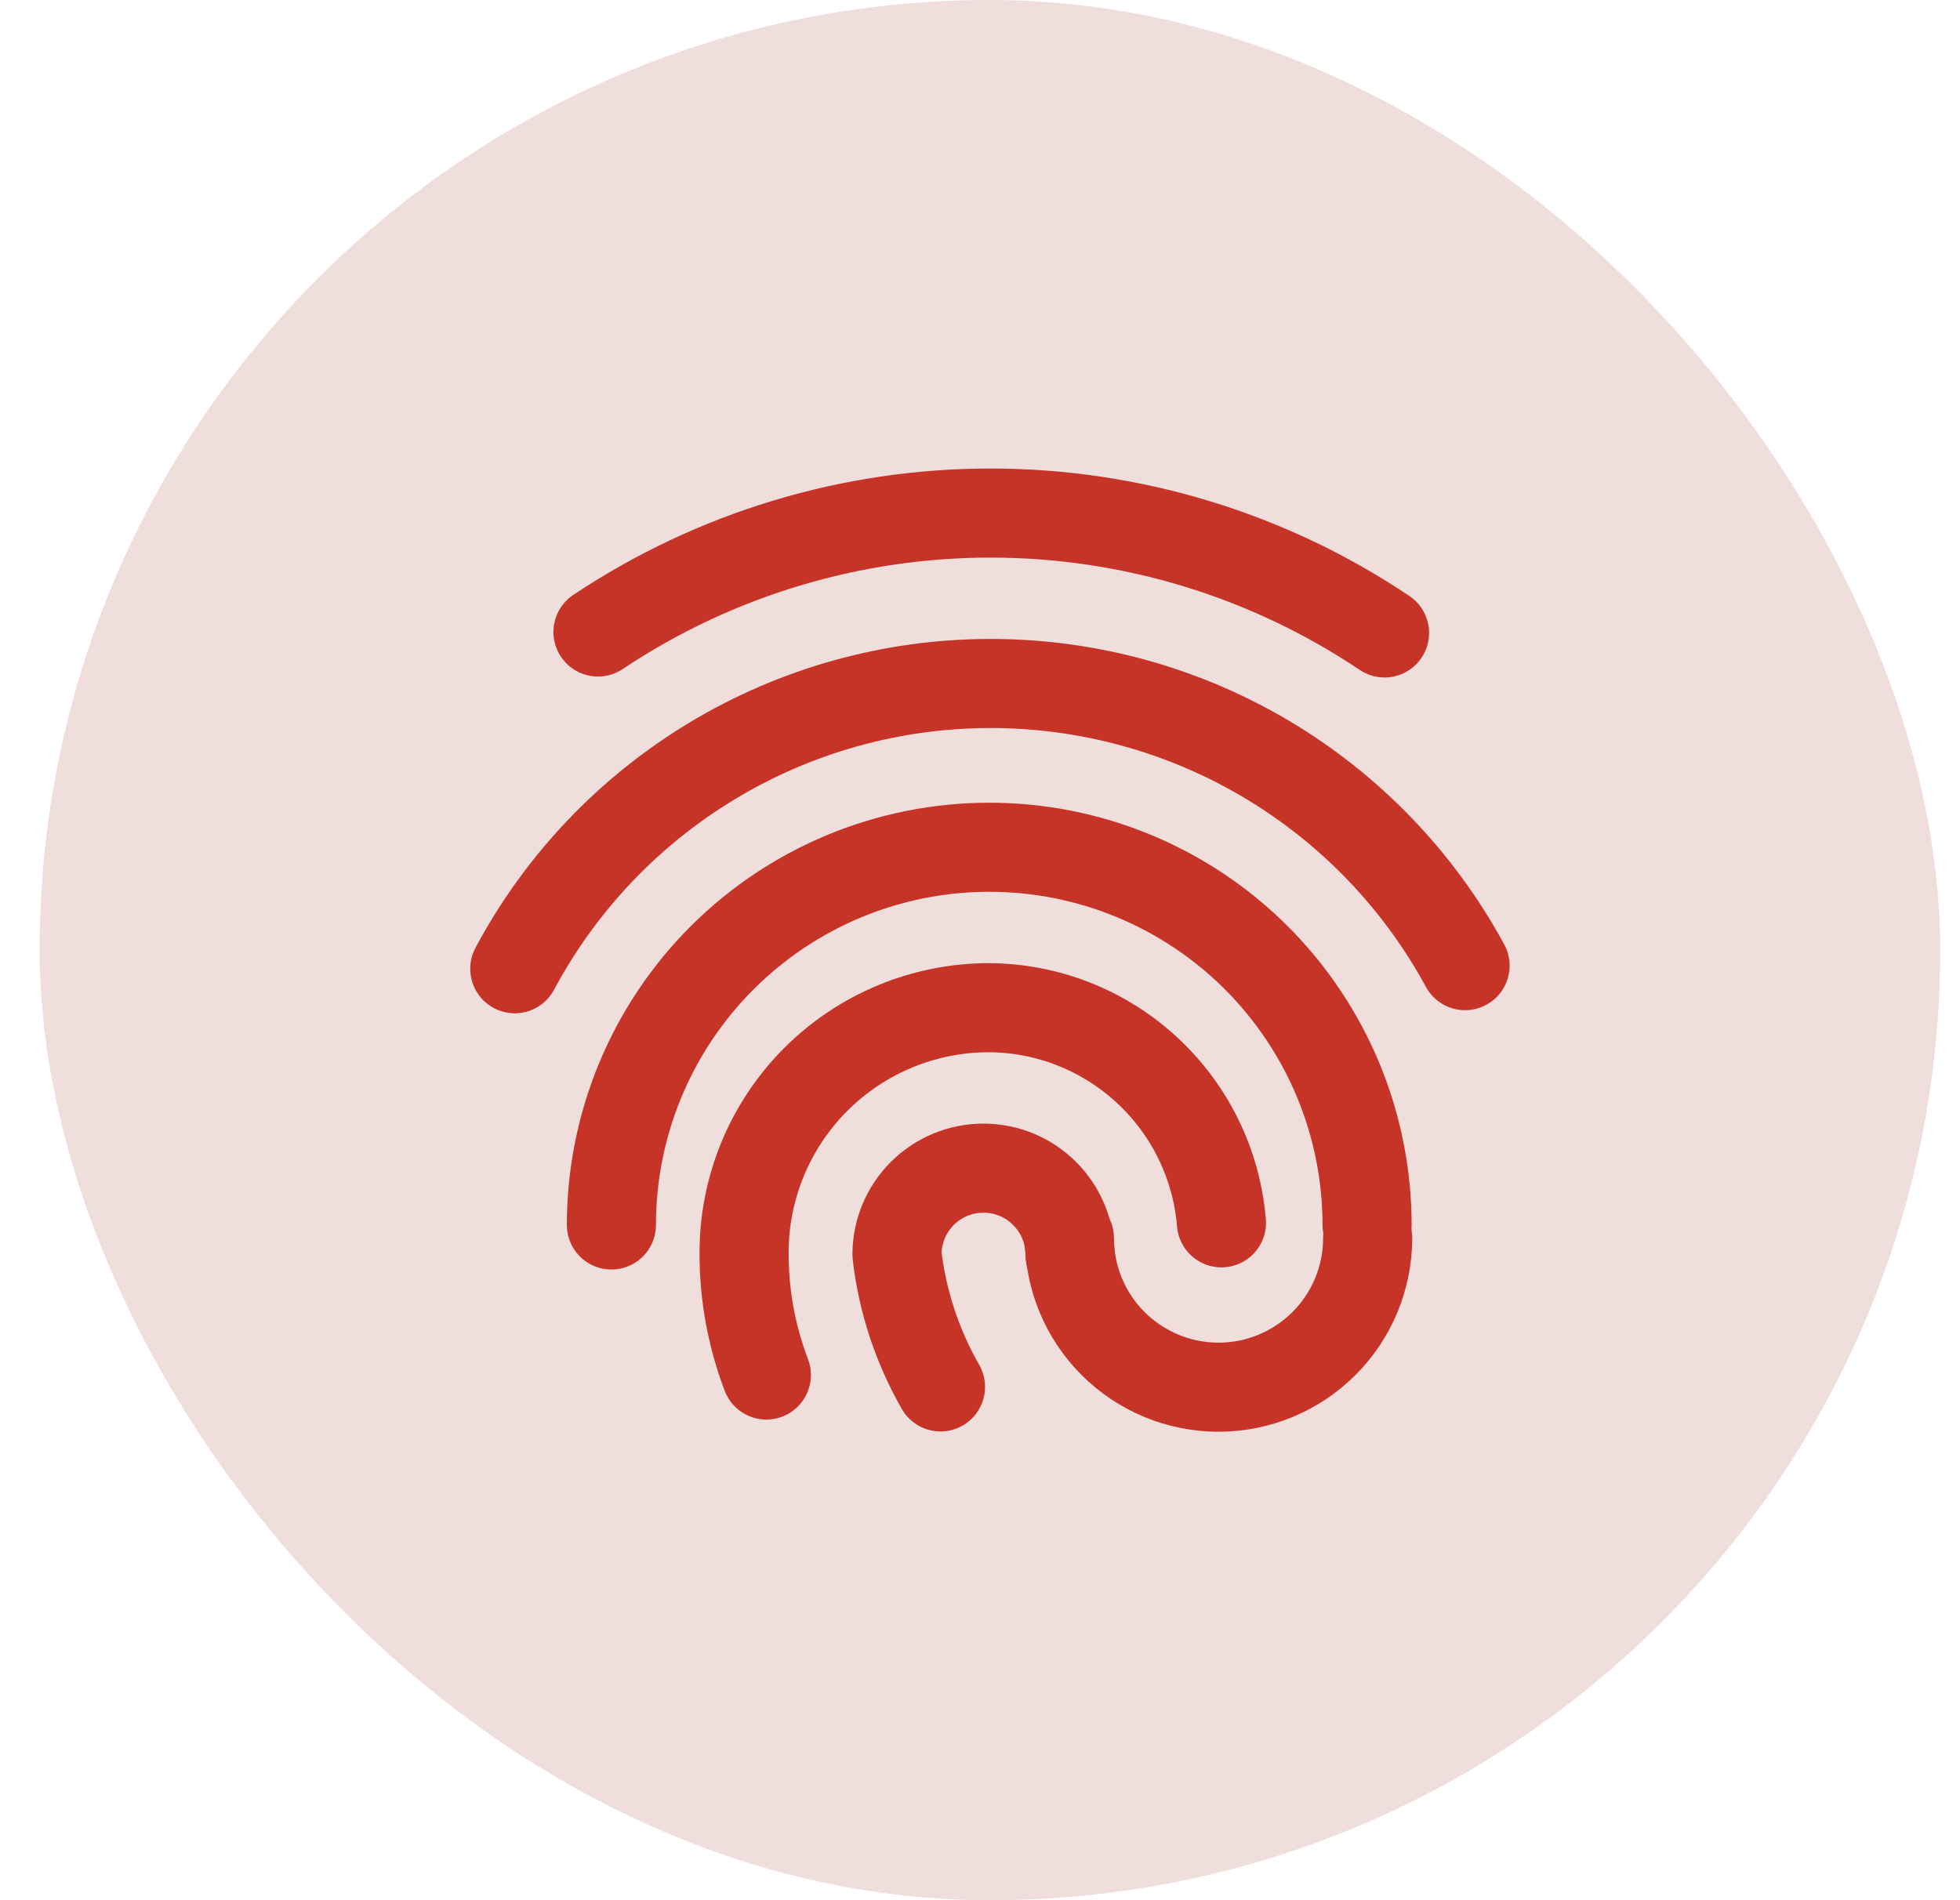
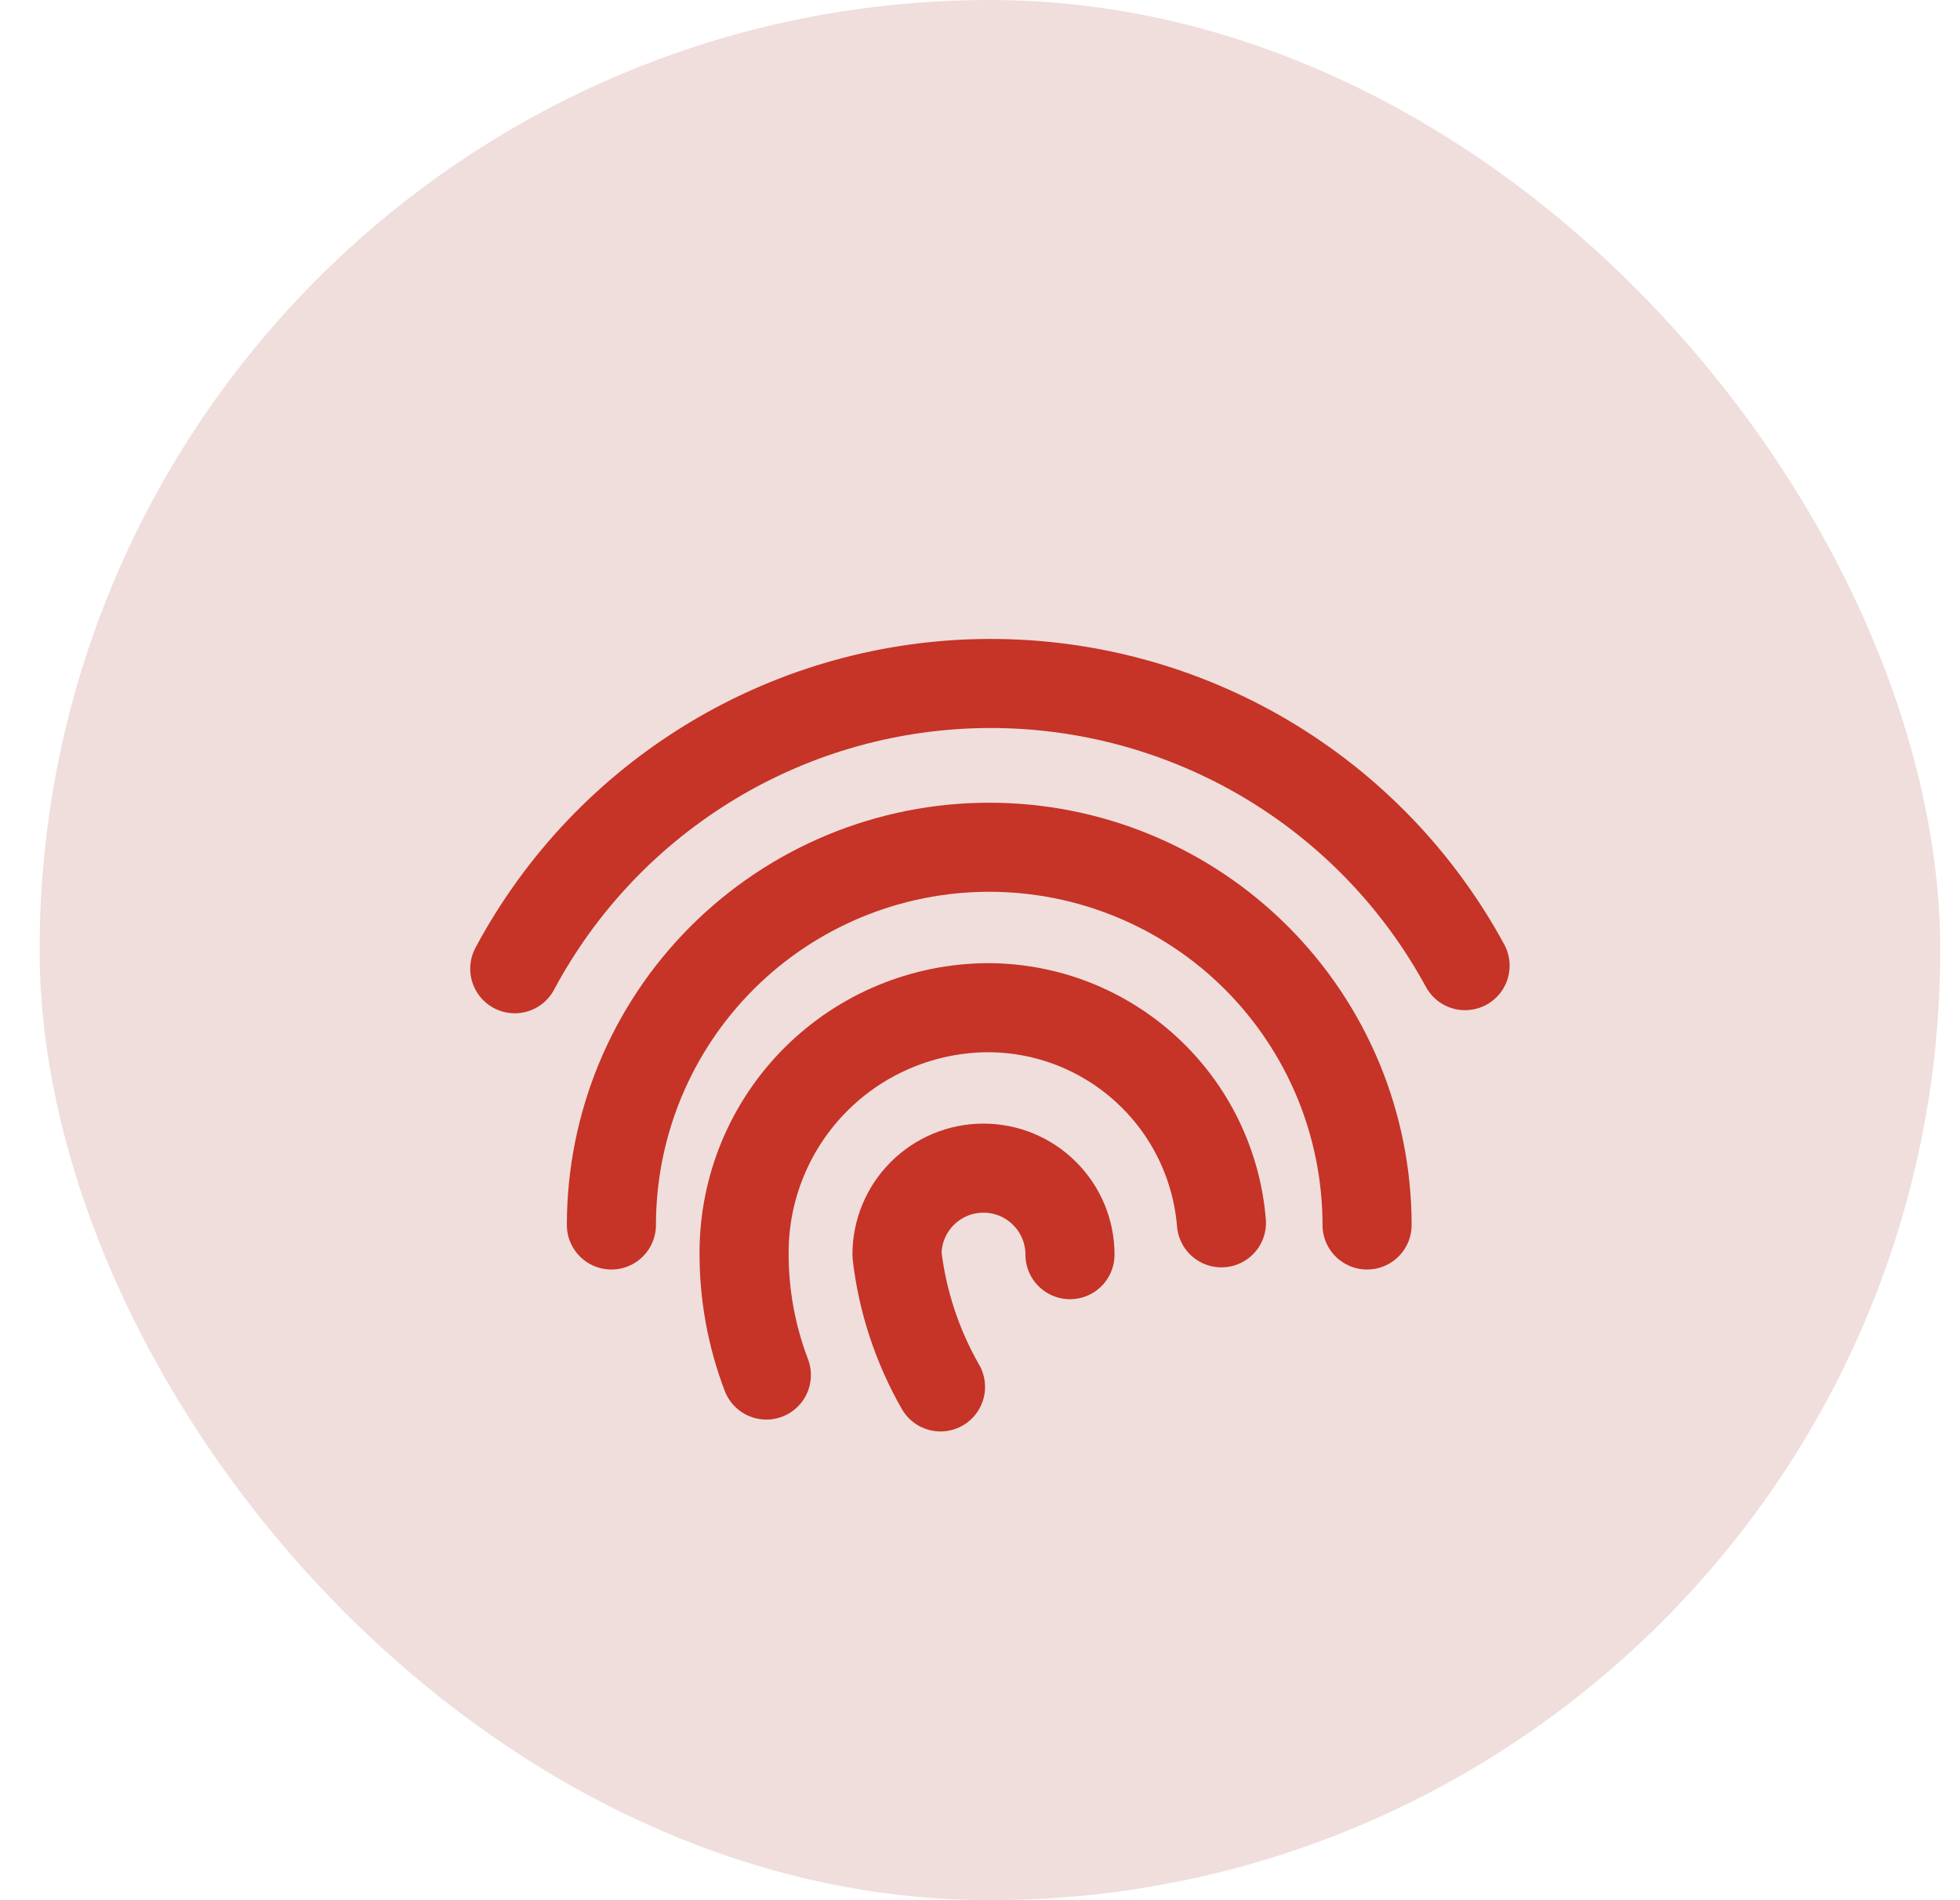
<svg xmlns="http://www.w3.org/2000/svg" width="33" height="32" viewBox="0 0 33 32" fill="none">
  <rect x="0.667" width="32" height="32" rx="16" fill="#EFDEDC" />
-   <path d="M10.068 10.643C12.029 9.334 14.335 8.637 16.692 8.64C19.05 8.643 21.354 9.345 23.311 10.659" stroke="#C63327" stroke-width="1.5" stroke-linecap="round" stroke-linejoin="round" />
  <path d="M8.667 16.314C9.44 14.867 10.591 13.656 11.997 12.81C13.402 11.964 15.011 11.515 16.652 11.51C18.292 11.505 19.904 11.944 21.315 12.78C22.726 13.617 23.884 14.82 24.667 16.262" stroke="#C63327" stroke-width="1.5" stroke-linecap="round" stroke-linejoin="round" />
  <path d="M10.294 20.629C10.294 19.794 10.459 18.966 10.778 18.195C11.098 17.423 11.566 16.722 12.157 16.131C12.748 15.54 13.449 15.072 14.221 14.752C14.993 14.432 15.82 14.268 16.655 14.268C17.491 14.268 18.318 14.432 19.09 14.752C19.862 15.072 20.563 15.54 21.154 16.131C21.744 16.722 22.213 17.423 22.533 18.195C22.852 18.966 23.017 19.794 23.017 20.629" stroke="#C63327" stroke-width="1.5" stroke-linecap="round" stroke-linejoin="round" />
  <path d="M20.565 20.593C20.484 19.609 20.037 18.691 19.312 18.021C18.588 17.35 17.638 16.975 16.651 16.97C15.558 16.97 14.509 17.404 13.736 18.177C12.963 18.95 12.528 19.999 12.528 21.093C12.525 21.798 12.652 22.497 12.903 23.156" stroke="#C63327" stroke-width="1.5" stroke-linecap="round" stroke-linejoin="round" />
-   <path d="M23.027 20.85C23.027 21.516 22.763 22.154 22.292 22.625C21.821 23.096 21.182 23.361 20.516 23.361C19.85 23.361 19.211 23.096 18.74 22.625C18.269 22.154 18.005 21.516 18.005 20.85" stroke="#C63327" stroke-width="1.5" stroke-linecap="round" stroke-linejoin="round" />
  <path d="M18.015 21.129C18.015 20.742 17.862 20.372 17.588 20.099C17.315 19.825 16.945 19.672 16.558 19.672C16.172 19.672 15.802 19.825 15.528 20.099C15.255 20.372 15.102 20.742 15.102 21.129C15.193 21.913 15.443 22.671 15.835 23.356" stroke="#C63327" stroke-width="1.5" stroke-linecap="round" stroke-linejoin="round" />
</svg>